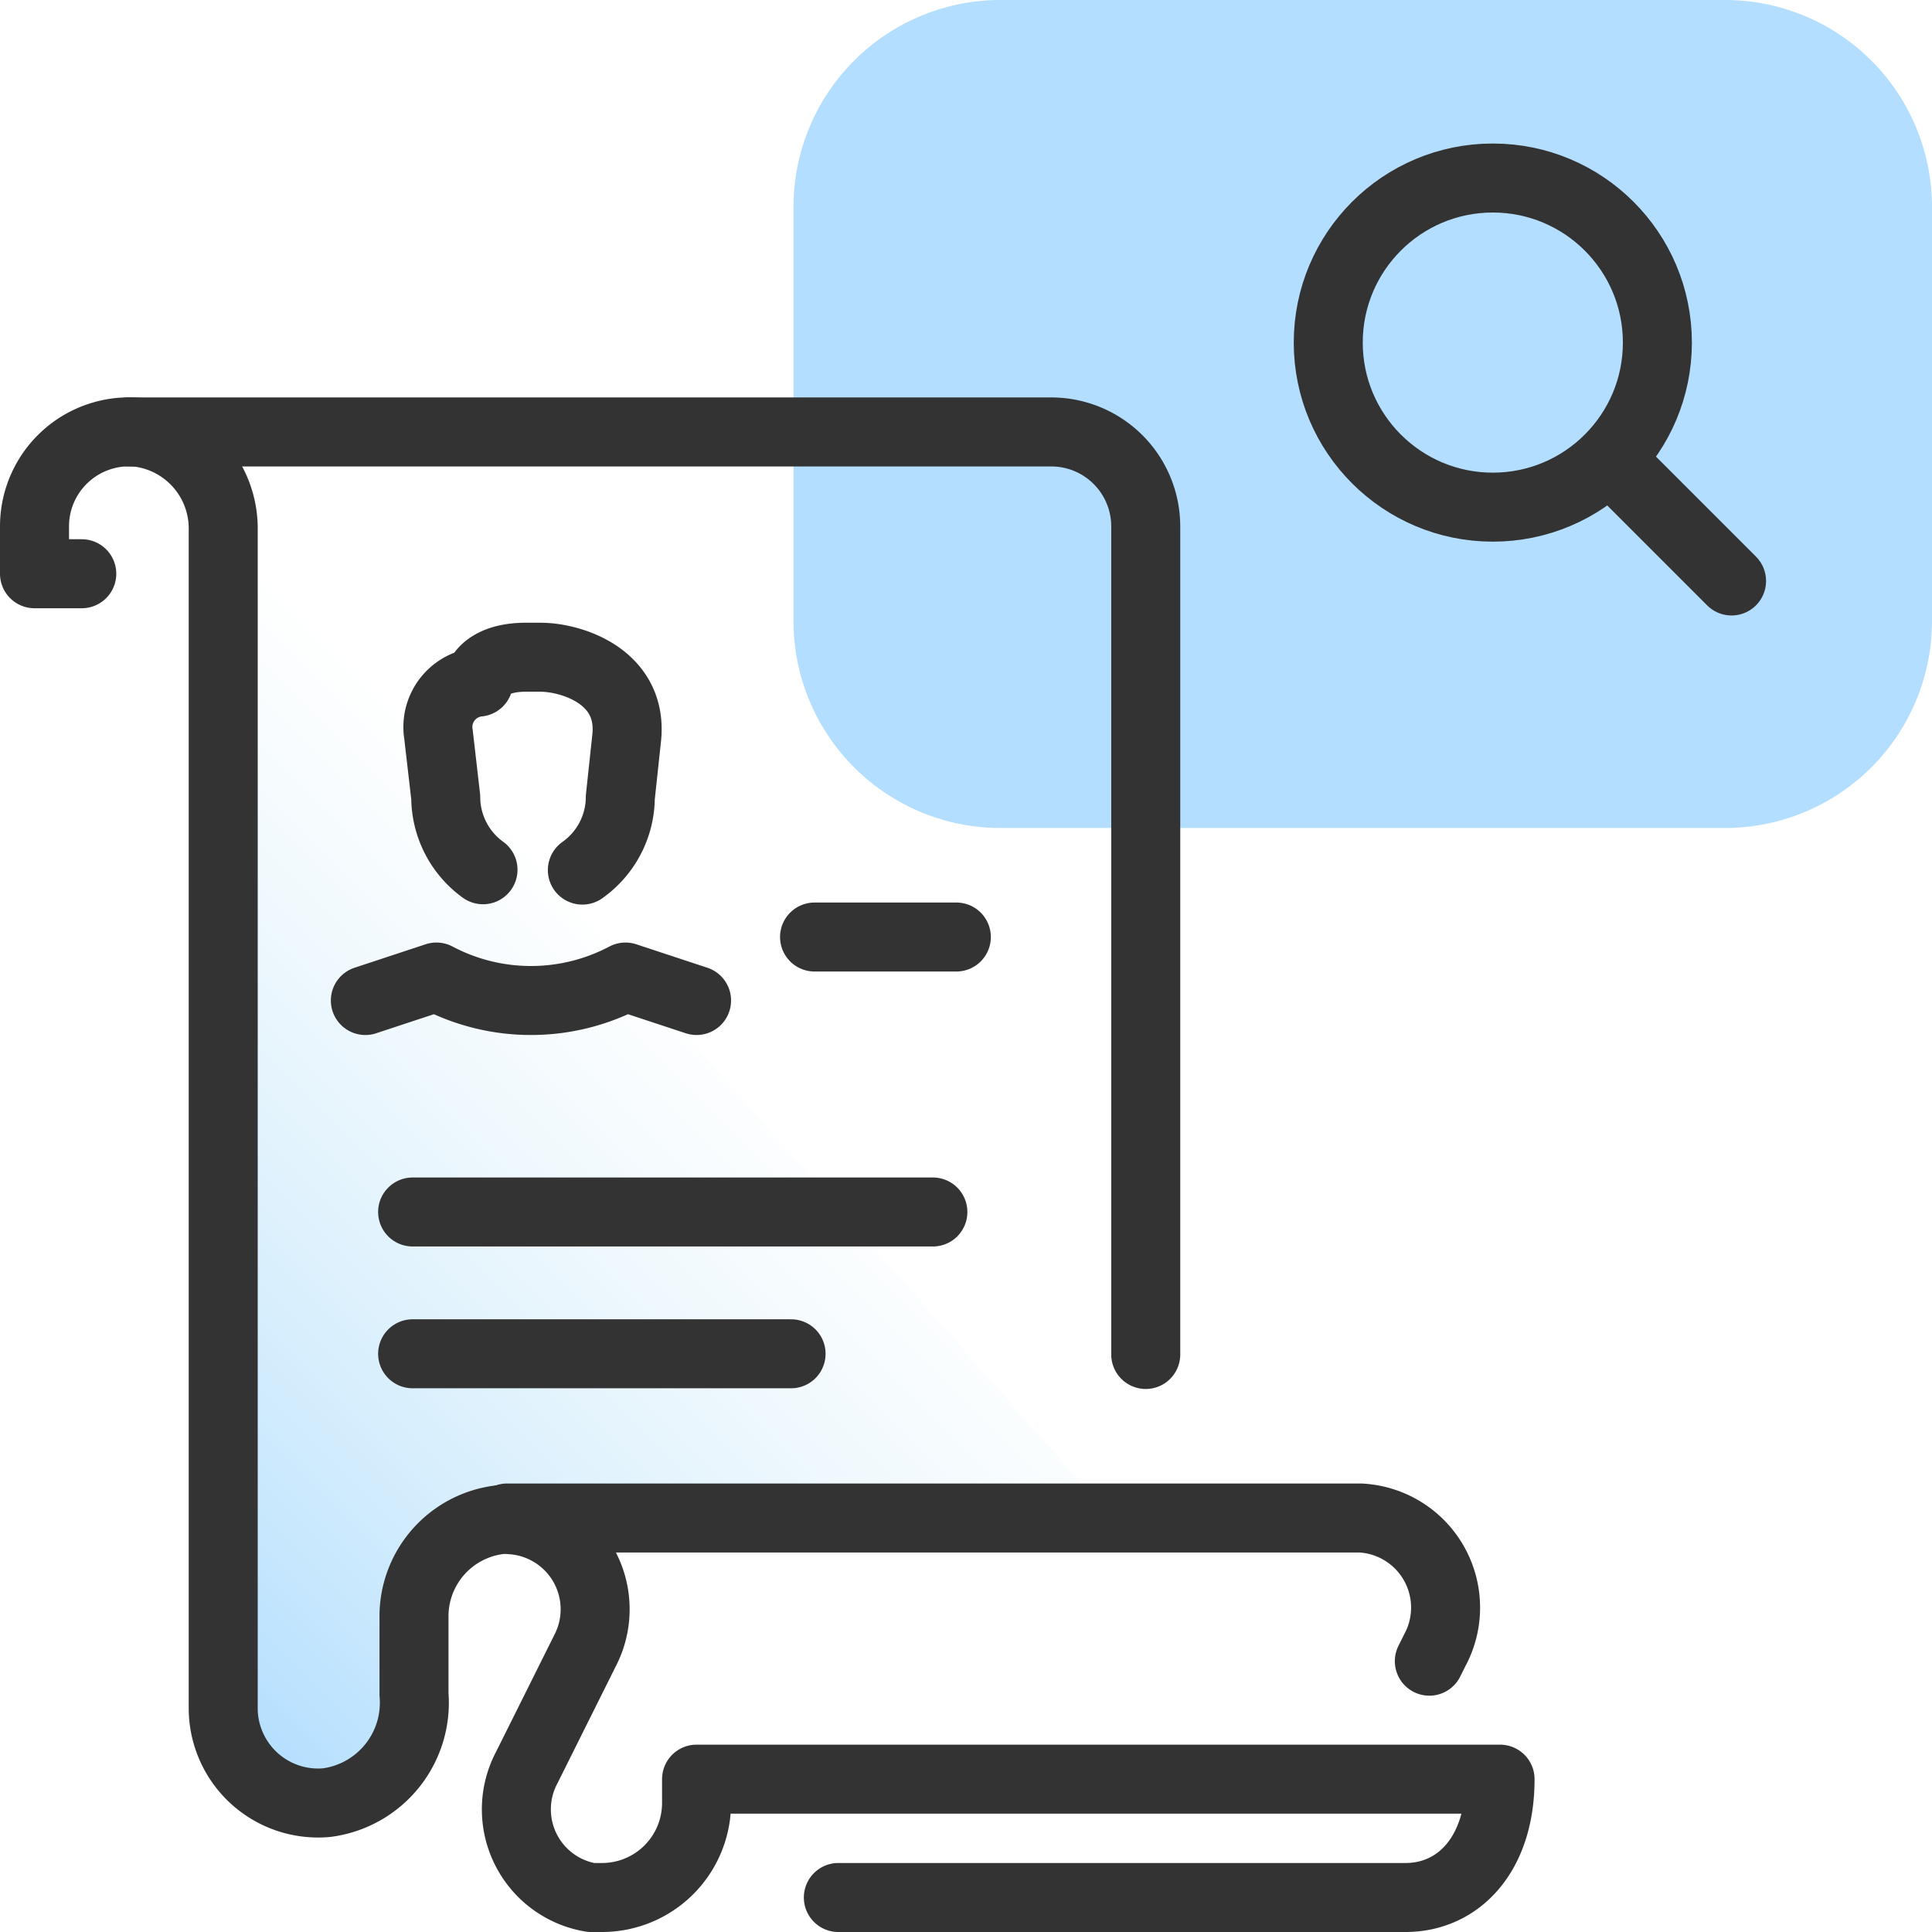
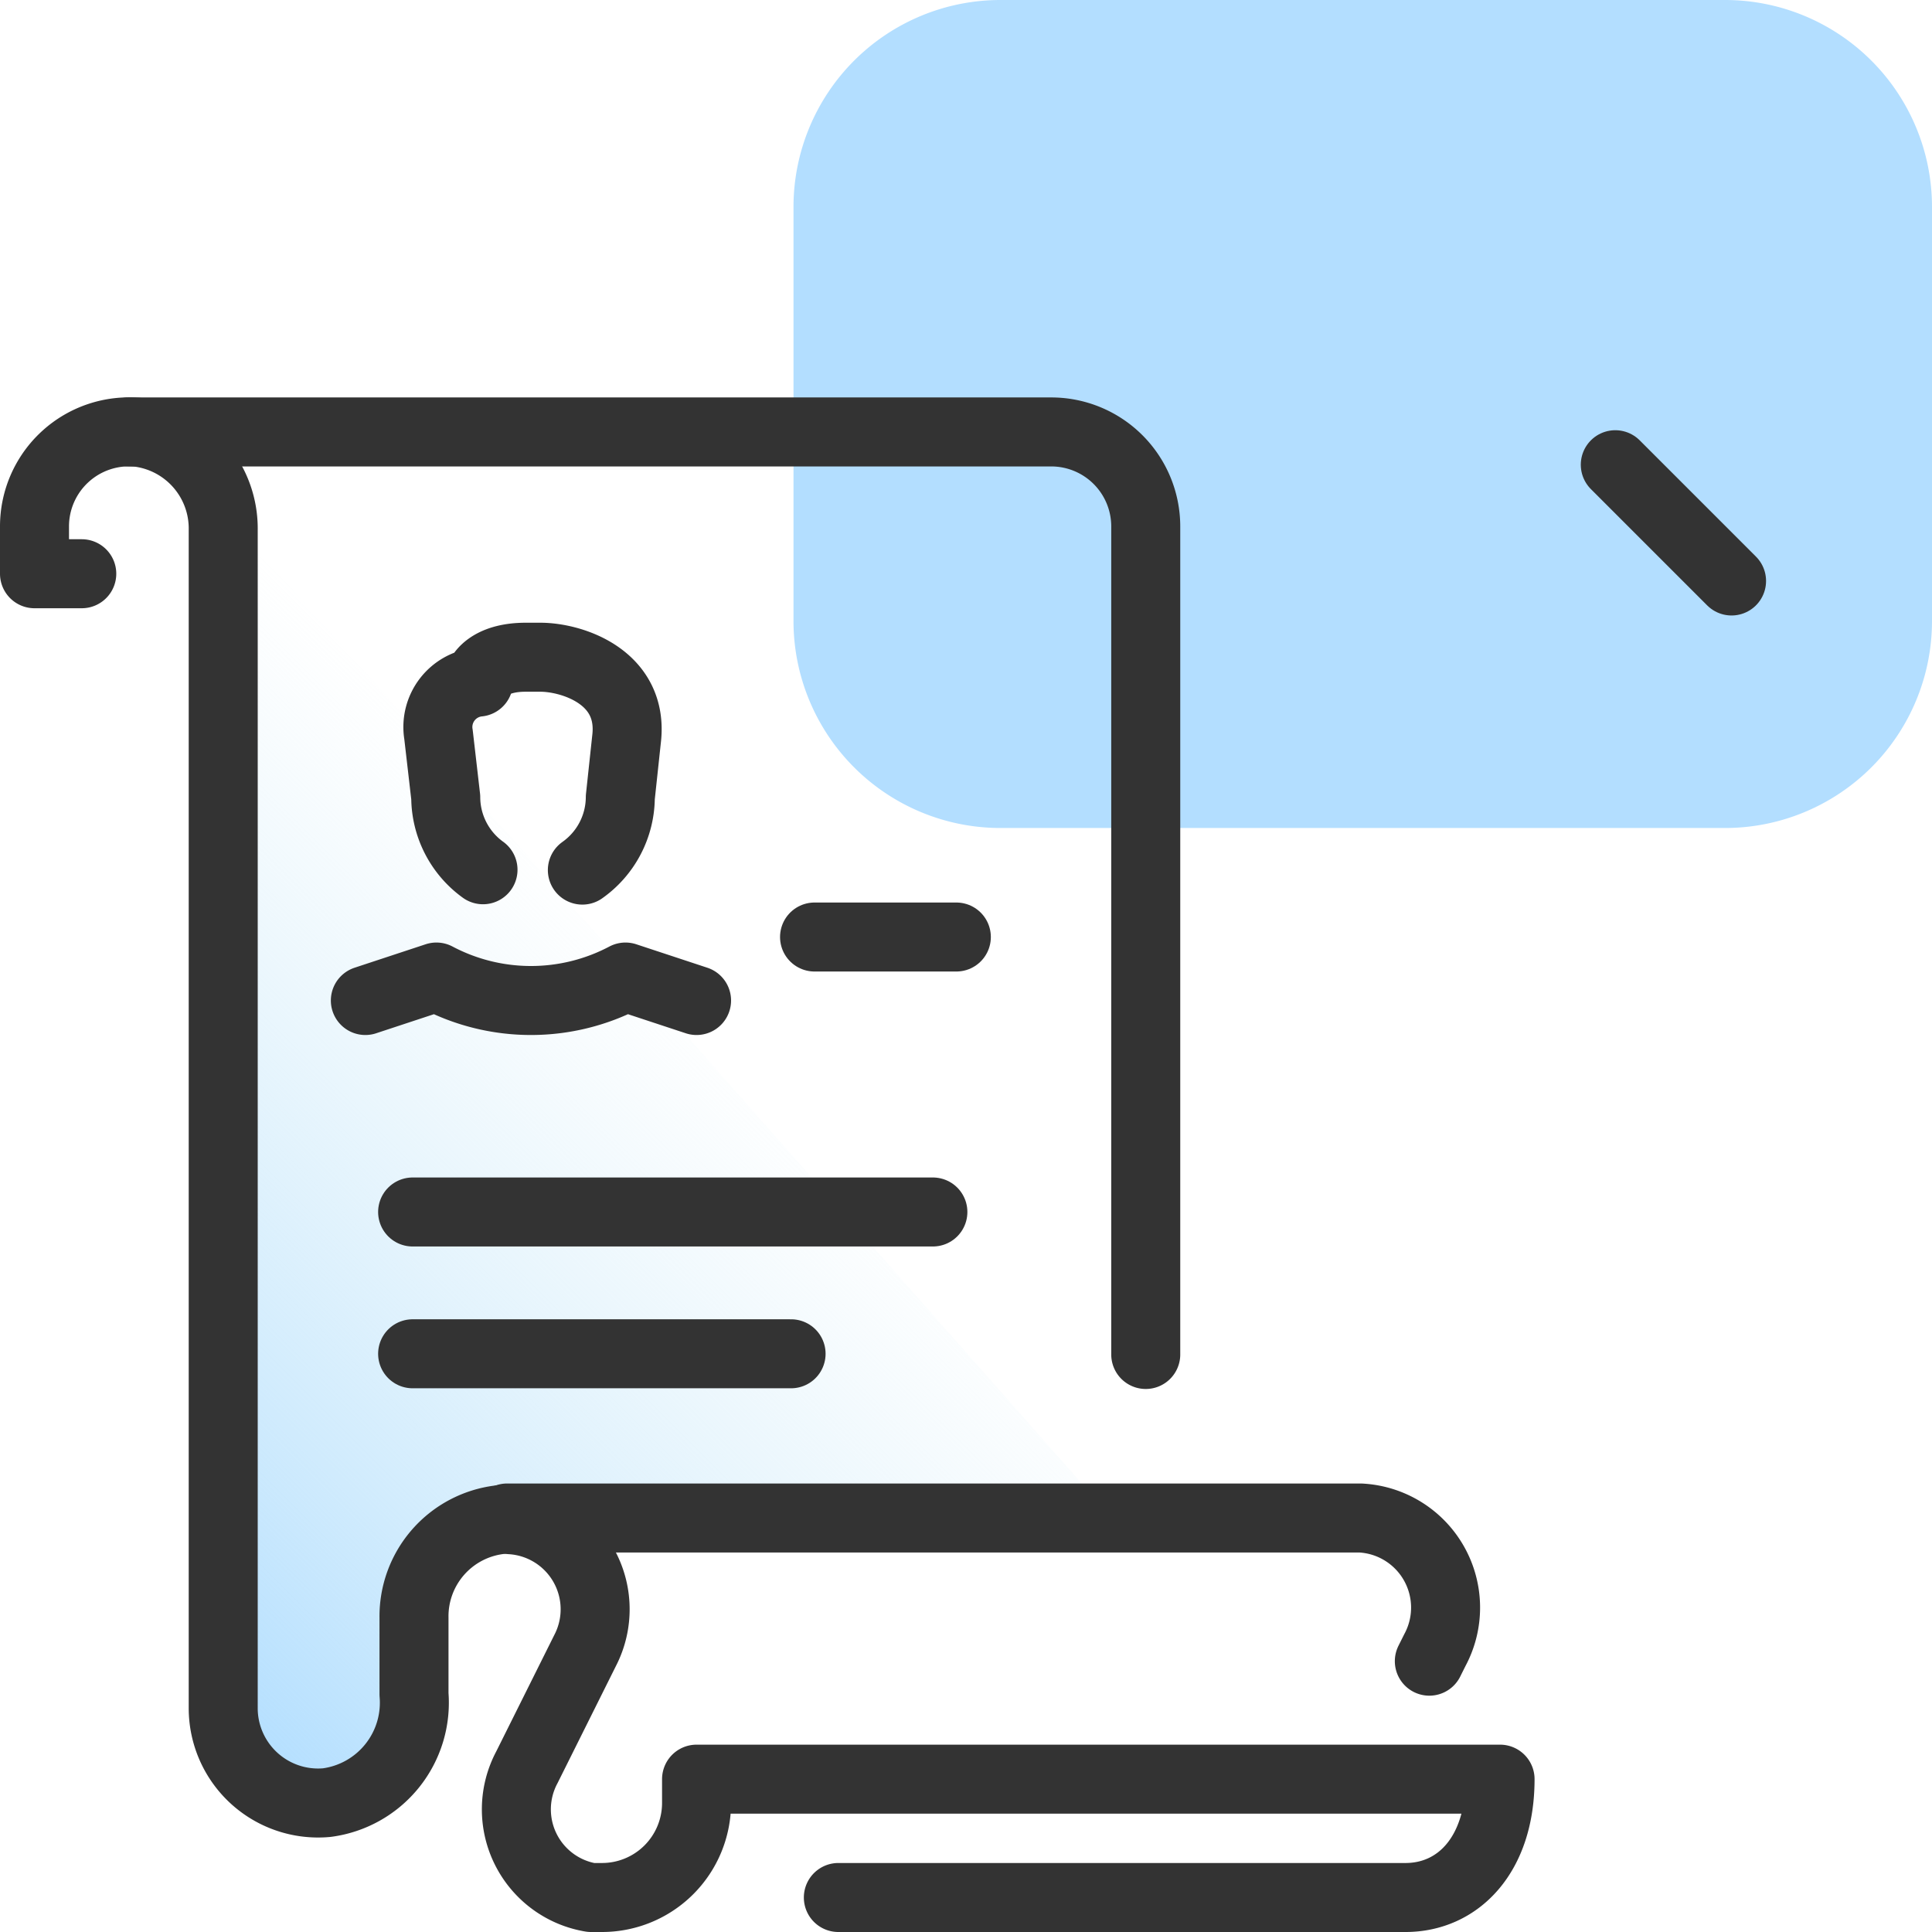
<svg xmlns="http://www.w3.org/2000/svg" id="design" viewBox="0 0 56 56">
  <defs>
    <style>.cls-1{fill:url(#linear-gradient);}.cls-2{fill:#b3deff;}.cls-3{fill:none;stroke:#333;stroke-linecap:round;stroke-linejoin:round;stroke-width:2px;}</style>
    <linearGradient id="linear-gradient" x1="2.3" y1="46.47" x2="20.19" y2="28.58" gradientUnits="userSpaceOnUse">
      <stop offset="0" stop-color="#b2deff" />
      <stop offset="1" stop-color="#ceebf6" stop-opacity="0" />
    </linearGradient>
  </defs>
  <path class="cls-1" d="M32.24,44H14.76a1.69,1.69,0,0,0-.32,0A2.82,2.82,0,0,0,12,46.89v2.22a2.92,2.92,0,0,1-2.47,3.14,2.75,2.75,0,0,1-3-2.73V15.37a3.41,3.41,0,0,0-.05-.55" />
  <path class="cls-2" d="M29,24H50a6,6,0,0,0,6-6V6a6,6,0,0,0-6-6H29a6,6,0,0,0-6,6V18A6,6,0,0,0,29,24Z" />
-   <circle class="cls-3" cx="43.27" cy="9.93" r="4.77" />
  <line class="cls-3" x1="50.19" y1="16.84" x2="46.82" y2="13.47" />
  <g id="resume_CV" data-name="resume CV">
    <path class="cls-3" d="M3.74,12.52H30.46a2.74,2.74,0,0,1,2.75,2.74v24" />
    <path class="cls-3" d="M2.37,16.63H1V15.26a2.74,2.74,0,0,1,3-2.73,2.81,2.81,0,0,1,2.47,2.84V49.52a2.75,2.75,0,0,0,3,2.73A2.92,2.92,0,0,0,12,49.11V46.89a2.82,2.82,0,0,1,2.48-2.84,1.69,1.69,0,0,1,.32,0,2.6,2.6,0,0,1,2.16,3.79l-1.69,3.39A2.59,2.59,0,0,0,17.13,55l.32,0a2.74,2.74,0,0,0,2.74-2.74v-.69H43.48c0,2.2-1.22,3.43-2.74,3.43H24.3" />
    <path class="cls-3" d="M41.43,48.15l.16-.32A2.6,2.6,0,0,0,39.43,44H14.7" />
    <line class="cls-3" x1="11.96" y1="35.13" x2="27.04" y2="35.13" />
    <line class="cls-3" x1="11.96" y1="39.24" x2="22.93" y2="39.24" />
    <line class="cls-3" x1="23.61" y1="27.16" x2="27.72" y2="27.16" />
    <path class="cls-3" d="M10.59,29l2.06-.68a5.86,5.86,0,0,0,5.48,0l2.06.68" />
    <path class="cls-3" d="M14,25.21a2.6,2.6,0,0,1-1.08-2.1l-.21-1.82a1.31,1.31,0,0,1,1.16-1.52c0-.21.31-.72,1.37-.72h.42c.93,0,2.72.58,2.5,2.38l-.18,1.68a2.6,2.6,0,0,1-1.1,2.11" />
  </g>
</svg>